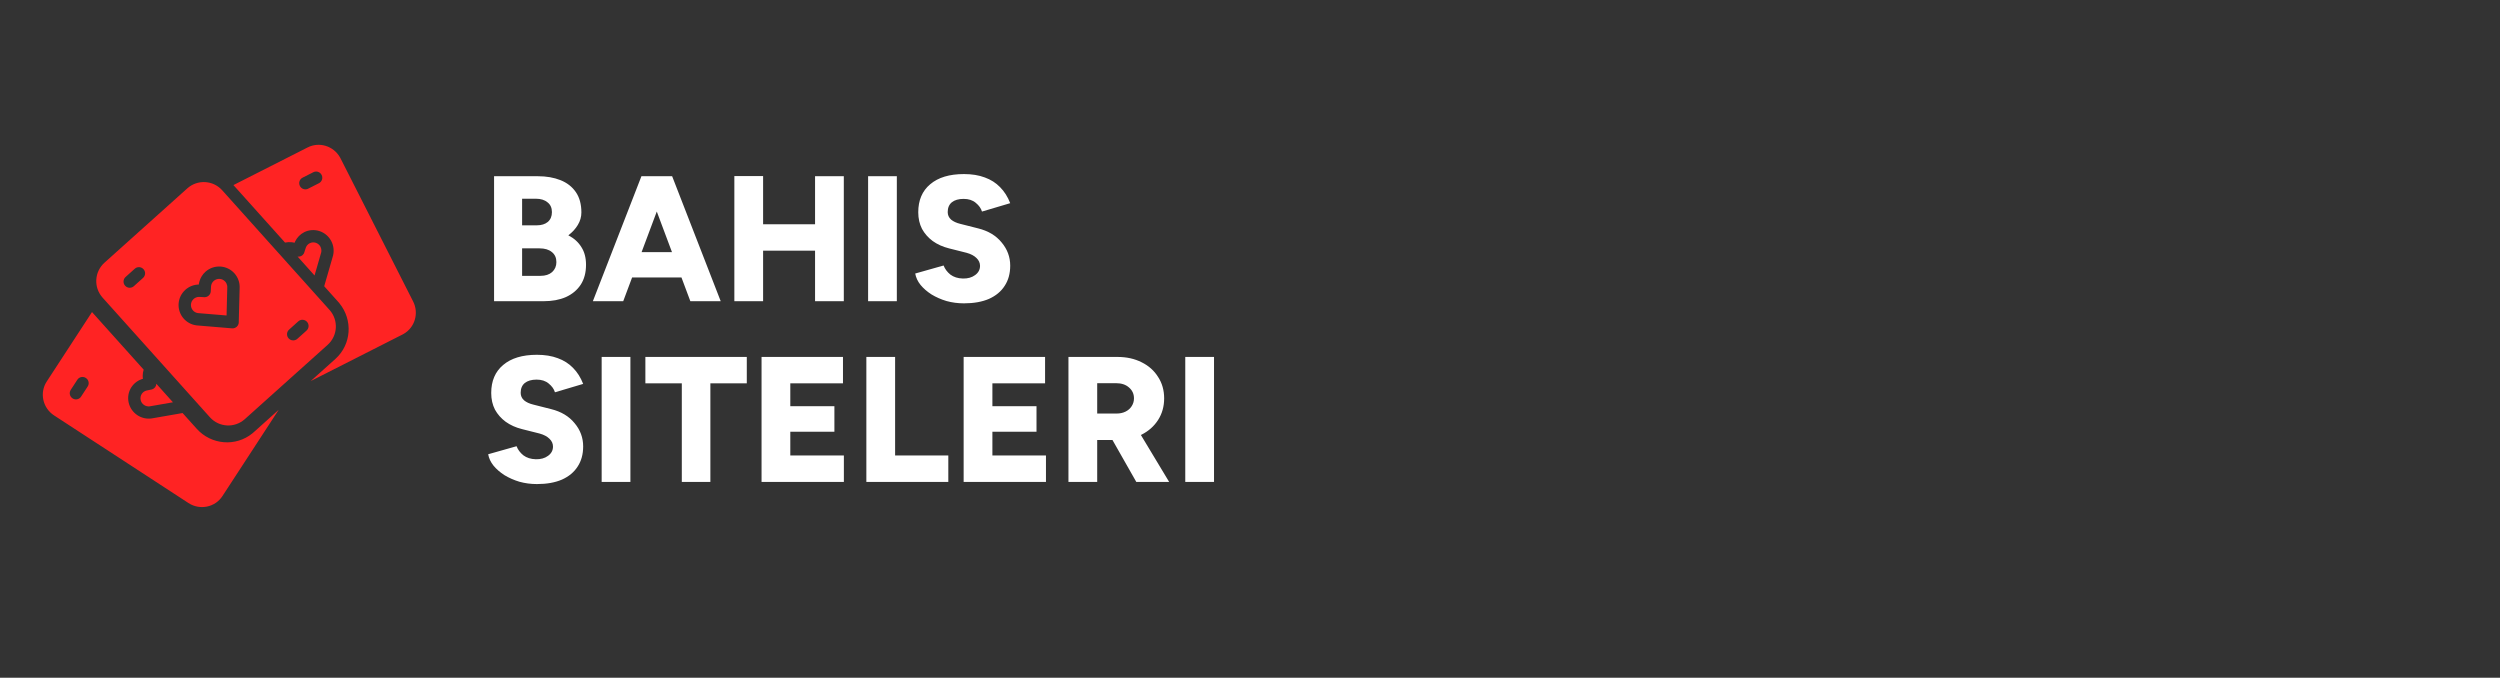
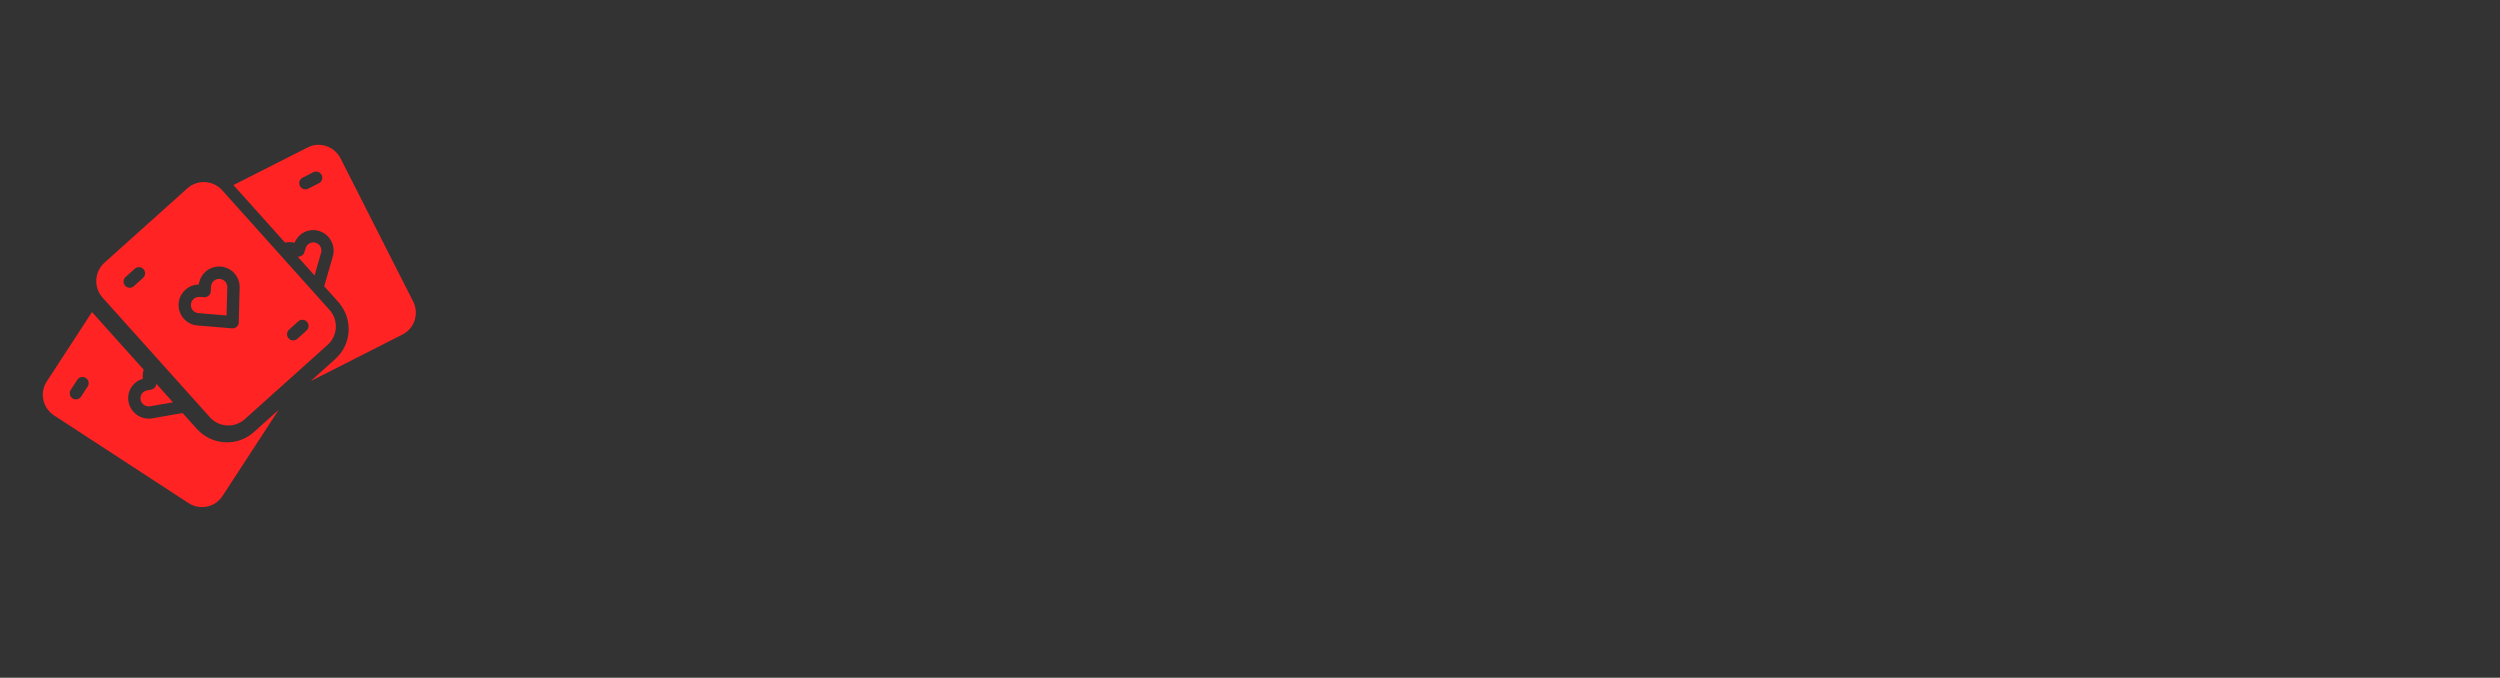
<svg xmlns="http://www.w3.org/2000/svg" width="166" height="45" viewBox="0 0 166 45" fill="none">
  <rect x="0" y="0" width="166" height="45" fill="#333333" stroke="none" />
-   <path d="M32.806 20V11.701H35.711C36.28 11.701 36.782 11.788 37.217 11.962C37.651 12.135 37.991 12.4 38.236 12.756C38.481 13.112 38.604 13.562 38.604 14.107C38.604 14.4 38.525 14.677 38.367 14.937C38.217 15.19 38.007 15.42 37.738 15.625C38.118 15.823 38.406 16.084 38.604 16.408C38.809 16.724 38.912 17.115 38.912 17.581C38.912 18.103 38.794 18.546 38.556 18.909C38.319 19.265 37.991 19.538 37.572 19.727C37.154 19.909 36.663 20 36.102 20H32.806ZM34.668 18.316H35.889C36.213 18.316 36.47 18.233 36.66 18.067C36.849 17.894 36.944 17.672 36.944 17.404C36.944 17.119 36.845 16.898 36.648 16.74C36.45 16.574 36.177 16.491 35.83 16.491H34.668V18.316ZM34.668 14.961H35.652C35.952 14.961 36.193 14.886 36.375 14.736C36.557 14.578 36.648 14.36 36.648 14.084C36.648 13.799 36.549 13.582 36.351 13.432C36.161 13.274 35.905 13.195 35.581 13.195H34.668V14.961ZM45.839 20L42.733 11.701H44.63L47.855 20H45.839ZM39.366 20L42.591 11.701H44.488L41.382 20H39.366ZM40.884 18.423V16.74H46.349V18.423H40.884ZM54.12 20V11.701H56.029V20H54.12ZM48.761 20V11.689H50.67V20H48.761ZM50.113 16.645V14.89H55.14V16.645H50.113ZM57.642 20V11.701H59.55V20H57.642ZM64.007 20.142C63.604 20.142 63.216 20.091 62.845 19.988C62.481 19.878 62.149 19.731 61.849 19.549C61.556 19.36 61.315 19.15 61.126 18.921C60.936 18.684 60.818 18.431 60.77 18.162L62.655 17.629C62.742 17.858 62.892 18.059 63.106 18.233C63.327 18.399 63.604 18.486 63.936 18.494C64.26 18.502 64.528 18.427 64.742 18.269C64.963 18.111 65.074 17.905 65.074 17.652C65.074 17.455 64.995 17.281 64.837 17.131C64.686 16.981 64.469 16.866 64.185 16.787L63.011 16.491C62.6 16.388 62.24 16.226 61.932 16.005C61.632 15.783 61.395 15.514 61.221 15.198C61.055 14.874 60.972 14.507 60.972 14.096C60.972 13.297 61.236 12.677 61.766 12.234C62.296 11.784 63.042 11.558 64.007 11.558C64.536 11.558 64.999 11.633 65.394 11.784C65.789 11.926 66.125 12.139 66.402 12.424C66.686 12.709 66.912 13.064 67.078 13.491L65.204 14.048C65.141 13.835 65.003 13.641 64.789 13.467C64.584 13.293 64.315 13.206 63.983 13.206C63.651 13.206 63.39 13.281 63.201 13.432C63.019 13.582 62.928 13.799 62.928 14.084C62.928 14.281 63.003 14.447 63.153 14.582C63.303 14.708 63.509 14.803 63.77 14.866L64.943 15.163C65.615 15.329 66.137 15.641 66.508 16.099C66.888 16.55 67.078 17.064 67.078 17.641C67.078 18.162 66.955 18.609 66.71 18.98C66.473 19.352 66.125 19.64 65.667 19.846C65.208 20.044 64.655 20.142 64.007 20.142ZM35.652 32.142C35.249 32.142 34.861 32.091 34.49 31.988C34.126 31.878 33.794 31.731 33.494 31.549C33.201 31.36 32.96 31.15 32.771 30.921C32.581 30.684 32.462 30.431 32.415 30.162L34.3 29.629C34.387 29.858 34.537 30.059 34.751 30.233C34.972 30.399 35.249 30.486 35.581 30.494C35.905 30.502 36.173 30.427 36.387 30.269C36.608 30.111 36.719 29.905 36.719 29.652C36.719 29.455 36.64 29.281 36.482 29.131C36.331 28.981 36.114 28.866 35.83 28.787L34.656 28.491C34.245 28.388 33.885 28.226 33.577 28.005C33.276 27.783 33.039 27.514 32.865 27.198C32.7 26.874 32.617 26.507 32.617 26.096C32.617 25.297 32.881 24.677 33.411 24.234C33.941 23.784 34.687 23.558 35.652 23.558C36.181 23.558 36.644 23.634 37.039 23.784C37.434 23.926 37.77 24.139 38.047 24.424C38.331 24.709 38.556 25.064 38.722 25.491L36.849 26.048C36.786 25.835 36.648 25.641 36.434 25.467C36.229 25.293 35.96 25.206 35.628 25.206C35.296 25.206 35.035 25.282 34.846 25.432C34.664 25.582 34.573 25.799 34.573 26.084C34.573 26.281 34.648 26.447 34.798 26.582C34.948 26.708 35.154 26.803 35.415 26.866L36.588 27.163C37.26 27.329 37.782 27.641 38.153 28.099C38.533 28.55 38.722 29.064 38.722 29.641C38.722 30.162 38.6 30.609 38.355 30.98C38.118 31.352 37.77 31.64 37.312 31.846C36.853 32.044 36.3 32.142 35.652 32.142ZM39.95 32V23.701H41.859V32H39.95ZM45.272 32V25.455H42.853V23.701H49.587V25.455H47.169V32H45.272ZM50.567 32V23.701H55.974V25.455H52.476V26.973H55.404V28.668H52.476V30.245H56.033V32H50.567ZM57.526 32V23.701H59.435V30.245H62.968V32H57.526ZM63.986 32V23.701H69.393V25.455H65.895V26.973H68.824V28.668H65.895V30.245H69.452V32H63.986ZM70.945 32V23.701H74.205C74.806 23.701 75.34 23.819 75.806 24.056C76.272 24.286 76.636 24.61 76.897 25.029C77.165 25.44 77.3 25.914 77.3 26.451C77.3 26.989 77.165 27.467 76.897 27.886C76.628 28.305 76.257 28.633 75.782 28.87C75.316 29.099 74.778 29.214 74.17 29.214H72.854V32H70.945ZM75.45 32L73.577 28.704L75.012 27.649L77.632 32H75.45ZM72.854 27.459H74.146C74.367 27.459 74.565 27.416 74.739 27.329C74.913 27.242 75.047 27.123 75.142 26.973C75.245 26.815 75.296 26.641 75.296 26.451C75.296 26.159 75.186 25.918 74.964 25.728C74.751 25.538 74.466 25.444 74.111 25.444H72.854V27.459ZM78.702 32V23.701H80.611V32H78.702Z" fill="white" />
  <path d="M15.5 12.289L20.429 9.789C21.198 9.399 22.134 9.689 22.567 10.434L22.613 10.518L27.432 20.017C27.826 20.795 27.548 21.736 26.813 22.165L26.73 22.21L20.629 25.305L22.27 23.833C23.339 22.875 23.444 21.238 22.529 20.127L22.452 20.038L21.527 19.006L22.091 17.054L22.119 16.951C22.19 16.641 22.151 16.313 22.005 16.025C21.842 15.704 21.559 15.459 21.22 15.346C20.88 15.233 20.511 15.259 20.194 15.42C19.936 15.552 19.729 15.763 19.602 16.021L19.558 16.12L19.472 16.1L19.363 16.084C19.217 16.068 19.07 16.076 18.927 16.108L15.5 12.289ZM6.109 20.721L9.54 24.545C9.497 24.677 9.475 24.815 9.475 24.955L9.48 25.064L9.49 25.152C9.176 25.239 8.904 25.436 8.726 25.709C8.531 26.007 8.465 26.371 8.541 26.721C8.617 27.071 8.829 27.378 9.131 27.575C9.401 27.751 9.723 27.826 10.039 27.788L10.144 27.771L12.124 27.426L13.058 28.466C14.029 29.548 15.664 29.674 16.763 28.771L16.851 28.696L18.505 27.211L14.769 32.941C14.281 33.689 13.271 33.895 12.513 33.401L3.591 27.584C2.833 27.09 2.614 26.082 3.102 25.334L6.109 20.721ZM12.436 12.509C13.111 11.904 14.149 11.96 14.755 12.635L21.882 20.579C22.487 21.254 22.431 22.292 21.756 22.898L16.256 27.831C15.581 28.437 14.543 28.381 13.938 27.706L6.811 19.762C6.206 19.087 6.262 18.049 6.937 17.443L12.436 12.509ZM19.806 21.338L19.195 21.887C19.026 22.038 19.012 22.298 19.163 22.466C19.302 22.621 19.532 22.646 19.699 22.532L19.743 22.498L20.354 21.95C20.523 21.798 20.537 21.539 20.385 21.37C20.234 21.201 19.974 21.187 19.806 21.338ZM20.565 16.151C20.691 16.087 20.837 16.076 20.972 16.122C21.107 16.167 21.218 16.263 21.283 16.391C21.328 16.479 21.347 16.576 21.341 16.673L21.331 16.746L21.315 16.807L20.886 18.292L19.759 17.036L19.813 17.041C19.951 17.044 20.081 16.977 20.157 16.861L20.186 16.809L20.204 16.762L20.3 16.462L20.326 16.396C20.376 16.291 20.46 16.204 20.565 16.151ZM9.682 25.946L9.75 25.927L10.058 25.864L10.107 25.851C10.268 25.797 10.376 25.648 10.38 25.481L11.483 26.712L9.983 26.974L9.921 26.983C9.797 26.994 9.676 26.964 9.573 26.897C9.453 26.819 9.369 26.697 9.339 26.558C9.309 26.419 9.335 26.275 9.412 26.156C9.476 26.058 9.571 25.984 9.682 25.946ZM13.643 18.044C13.447 18.22 13.308 18.447 13.239 18.697L13.214 18.805L13.201 18.893C12.872 18.898 12.555 19.021 12.309 19.241C12.04 19.483 11.878 19.82 11.858 20.181C11.839 20.541 11.963 20.895 12.204 21.163C12.42 21.404 12.713 21.559 13.031 21.603L13.138 21.613L15.409 21.802C15.521 21.811 15.633 21.773 15.717 21.698C15.787 21.635 15.833 21.551 15.848 21.459L15.853 21.403L15.912 19.12C15.929 18.767 15.805 18.416 15.565 18.148C15.324 17.88 14.986 17.718 14.626 17.698C14.265 17.679 13.912 17.803 13.643 18.044ZM9.352 27.236L9.414 27.273L9.399 27.264L9.352 27.236ZM21.644 16.208L21.667 16.258L21.674 16.274L21.644 16.208ZM8.93 26.589L8.935 26.614L8.933 26.603L8.93 26.589ZM21.047 15.719L21.06 15.723L21.071 15.726L21.047 15.719ZM14.191 18.655C14.298 18.56 14.438 18.51 14.581 18.518C14.724 18.526 14.858 18.59 14.954 18.697C15.02 18.77 15.064 18.859 15.082 18.954L15.091 19.026L15.091 19.093L15.044 20.948L13.194 20.794L13.131 20.788C13.008 20.767 12.898 20.707 12.816 20.615C12.72 20.509 12.67 20.368 12.678 20.225C12.686 20.082 12.75 19.948 12.857 19.852C12.946 19.773 13.058 19.725 13.175 19.716L13.247 19.715L13.563 19.732L13.615 19.732C13.798 19.719 13.95 19.585 13.987 19.406L13.995 19.345L14.012 19.028L14.019 18.968C14.04 18.848 14.1 18.737 14.191 18.655ZM12.51 20.889L12.561 20.942L12.548 20.929L12.51 20.889ZM12.275 20.128L12.268 20.203C12.27 20.178 12.272 20.153 12.275 20.128ZM5.137 25.212L4.696 25.89C4.574 26.077 4.628 26.329 4.818 26.453C4.992 26.566 5.218 26.532 5.349 26.381L5.382 26.337L5.824 25.66C5.946 25.473 5.891 25.221 5.702 25.097C5.512 24.974 5.259 25.025 5.137 25.212ZM19.913 12.348C20.006 12.533 20.22 12.617 20.408 12.552L20.459 12.53L21.18 12.164L21.227 12.136C21.391 12.022 21.45 11.801 21.356 11.616C21.262 11.431 21.049 11.347 20.86 11.412L20.81 11.433L20.088 11.799C19.889 11.9 19.81 12.146 19.913 12.348ZM13.785 18.496L13.729 18.581L13.771 18.515L13.785 18.496ZM13.819 18.452L13.785 18.496L13.791 18.488L13.819 18.452ZM8.95 17.843L8.339 18.391C8.17 18.543 8.156 18.802 8.307 18.971C8.446 19.126 8.676 19.15 8.843 19.037L8.887 19.003L9.498 18.454C9.667 18.303 9.681 18.043 9.53 17.875C9.378 17.706 9.119 17.692 8.95 17.843Z" fill="#FF2323" />
</svg>